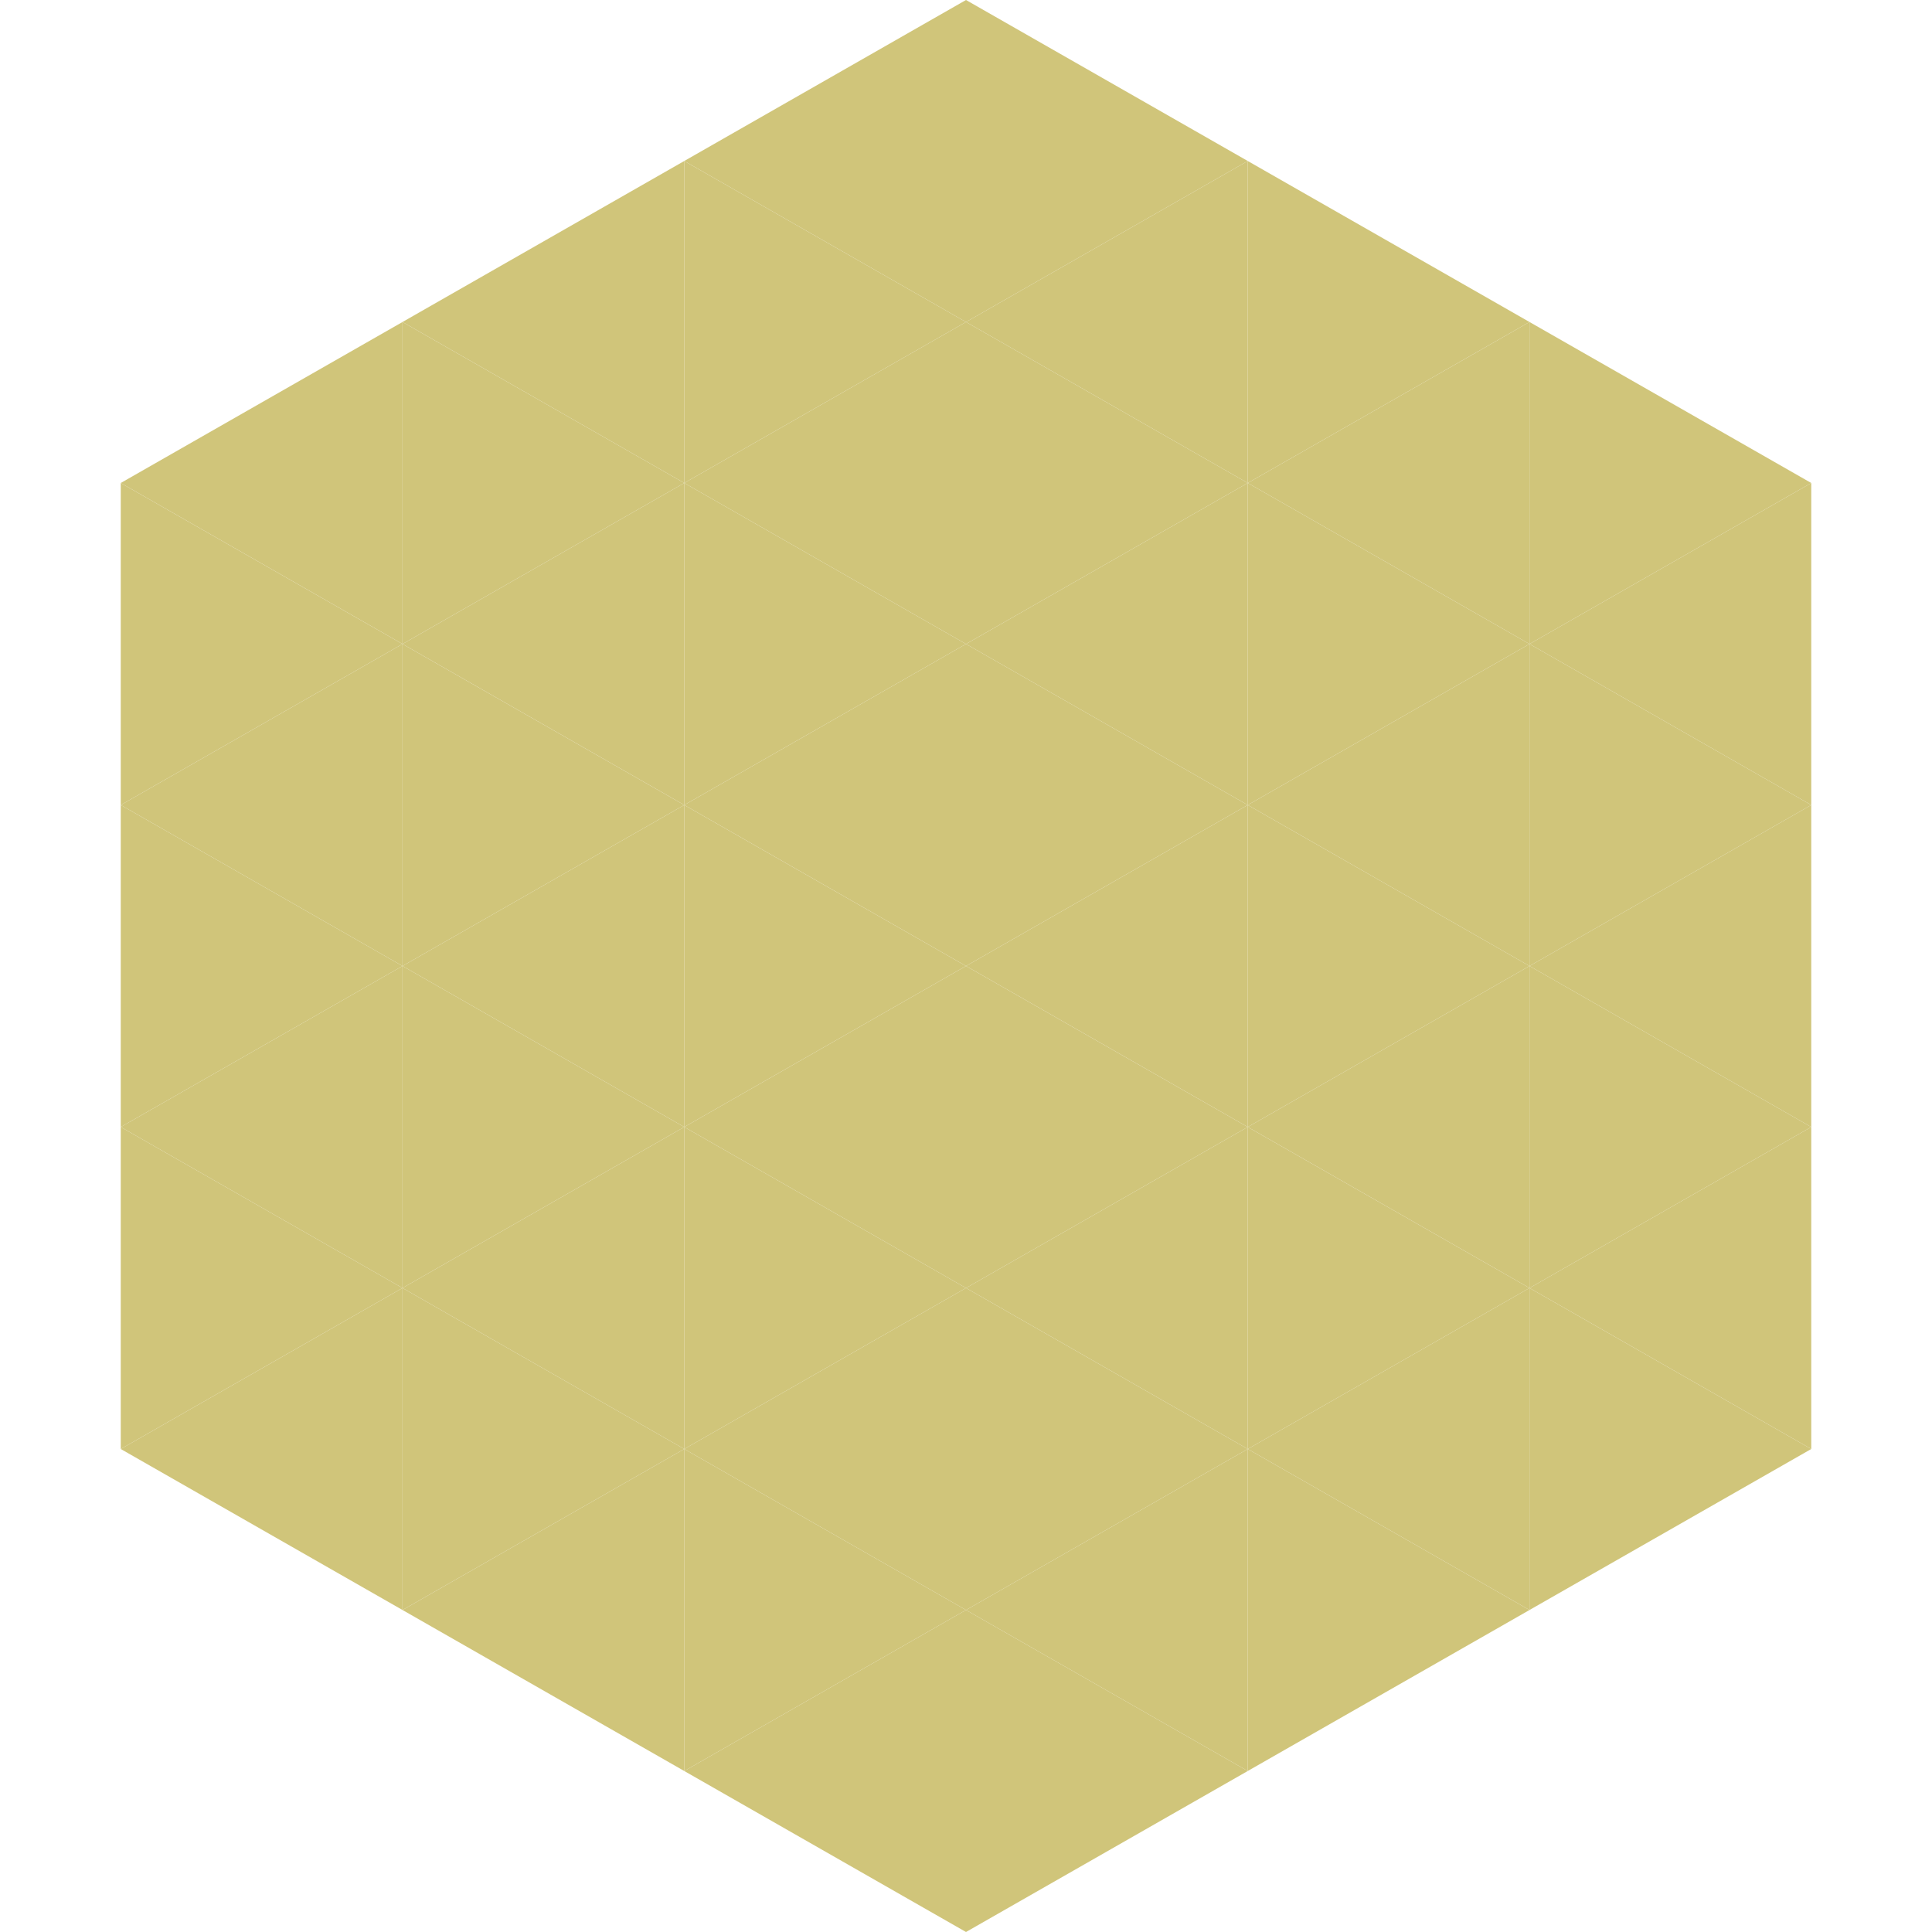
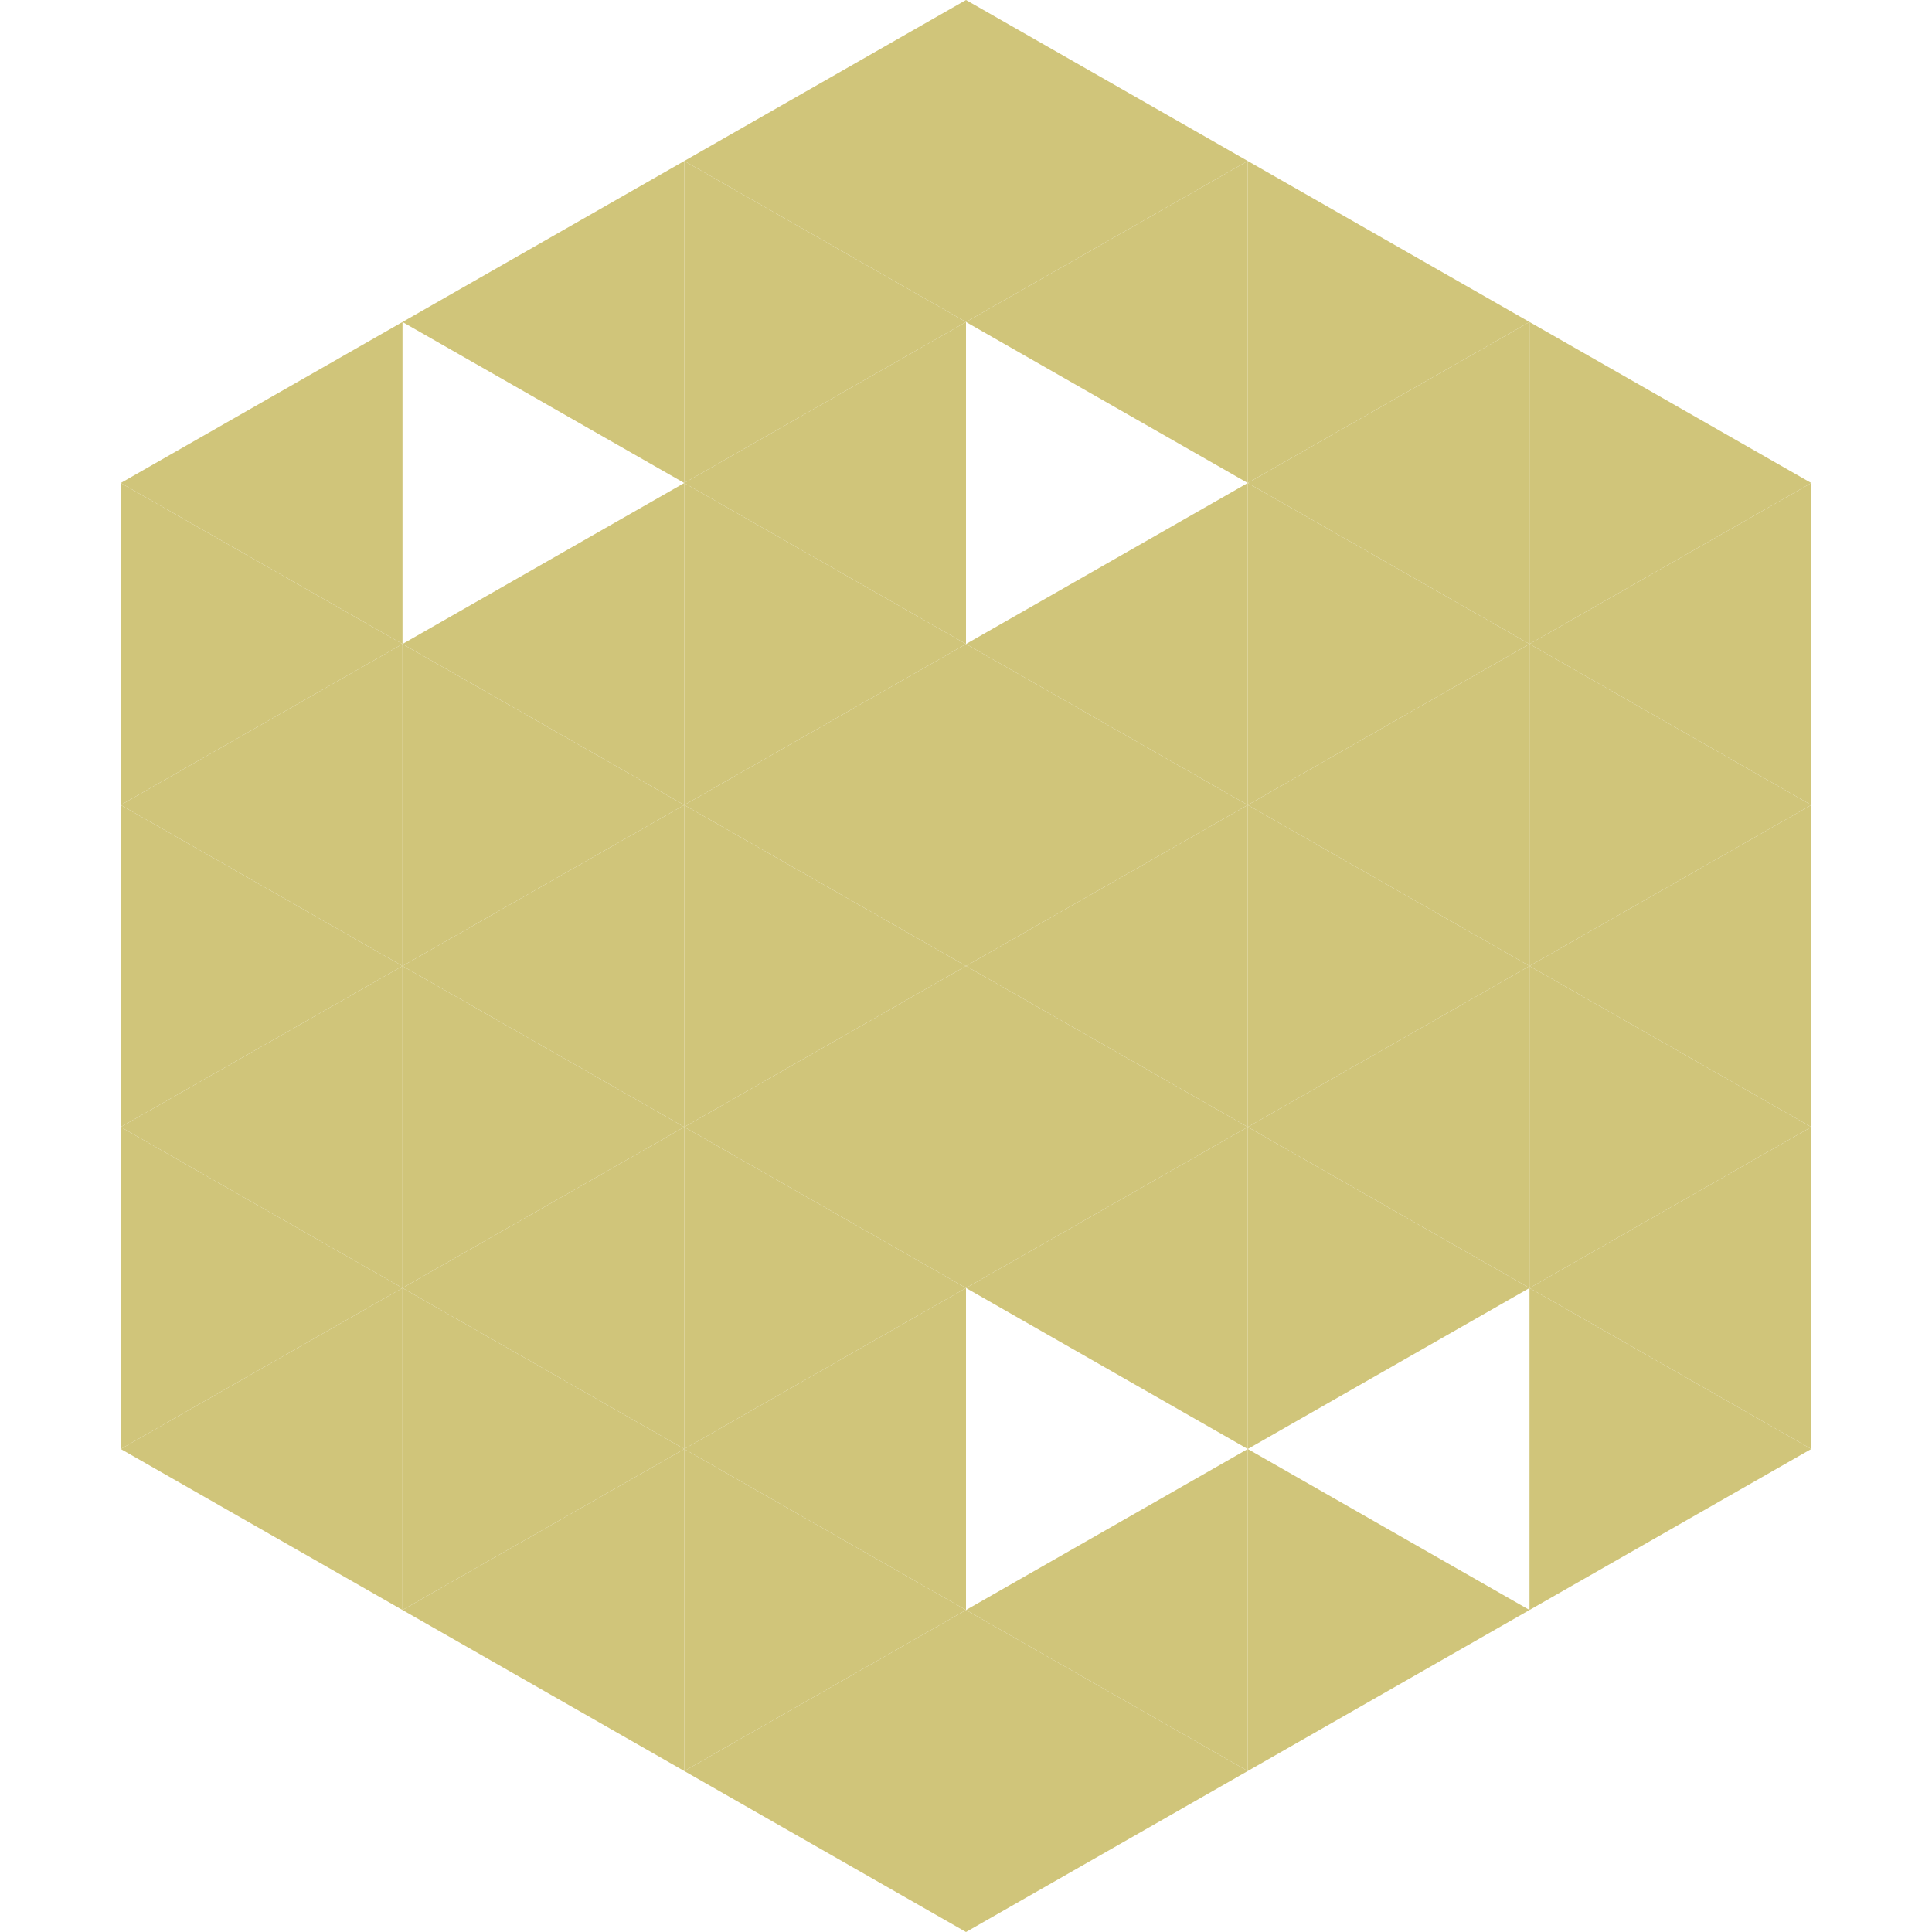
<svg xmlns="http://www.w3.org/2000/svg" width="240" height="240">
  <polygon points="50,40 15,60 50,80" style="fill:rgb(208,197,122)" />
  <polygon points="190,40 225,60 190,80" style="fill:rgb(208,197,122)" />
  <polygon points="15,60 50,80 15,100" style="fill:rgb(208,197,122)" />
  <polygon points="225,60 190,80 225,100" style="fill:rgb(208,197,122)" />
  <polygon points="50,80 15,100 50,120" style="fill:rgb(208,197,122)" />
  <polygon points="190,80 225,100 190,120" style="fill:rgb(208,197,122)" />
  <polygon points="15,100 50,120 15,140" style="fill:rgb(208,197,122)" />
  <polygon points="225,100 190,120 225,140" style="fill:rgb(208,197,122)" />
  <polygon points="50,120 15,140 50,160" style="fill:rgb(208,197,122)" />
  <polygon points="190,120 225,140 190,160" style="fill:rgb(208,197,122)" />
  <polygon points="15,140 50,160 15,180" style="fill:rgb(208,197,122)" />
  <polygon points="225,140 190,160 225,180" style="fill:rgb(208,197,122)" />
  <polygon points="50,160 15,180 50,200" style="fill:rgb(208,197,122)" />
  <polygon points="190,160 225,180 190,200" style="fill:rgb(208,197,122)" />
  <polygon points="15,180 50,200 15,220" style="fill:rgb(255,255,255); fill-opacity:0" />
  <polygon points="225,180 190,200 225,220" style="fill:rgb(255,255,255); fill-opacity:0" />
  <polygon points="50,0 85,20 50,40" style="fill:rgb(255,255,255); fill-opacity:0" />
  <polygon points="190,0 155,20 190,40" style="fill:rgb(255,255,255); fill-opacity:0" />
  <polygon points="85,20 50,40 85,60" style="fill:rgb(208,197,122)" />
  <polygon points="155,20 190,40 155,60" style="fill:rgb(208,197,122)" />
-   <polygon points="50,40 85,60 50,80" style="fill:rgb(208,197,122)" />
  <polygon points="190,40 155,60 190,80" style="fill:rgb(208,197,122)" />
  <polygon points="85,60 50,80 85,100" style="fill:rgb(208,197,122)" />
  <polygon points="155,60 190,80 155,100" style="fill:rgb(208,197,122)" />
  <polygon points="50,80 85,100 50,120" style="fill:rgb(208,197,122)" />
  <polygon points="190,80 155,100 190,120" style="fill:rgb(208,197,122)" />
  <polygon points="85,100 50,120 85,140" style="fill:rgb(208,197,122)" />
  <polygon points="155,100 190,120 155,140" style="fill:rgb(208,197,122)" />
  <polygon points="50,120 85,140 50,160" style="fill:rgb(208,197,122)" />
  <polygon points="190,120 155,140 190,160" style="fill:rgb(208,197,122)" />
  <polygon points="85,140 50,160 85,180" style="fill:rgb(208,197,122)" />
  <polygon points="155,140 190,160 155,180" style="fill:rgb(208,197,122)" />
  <polygon points="50,160 85,180 50,200" style="fill:rgb(208,197,122)" />
-   <polygon points="190,160 155,180 190,200" style="fill:rgb(208,197,122)" />
  <polygon points="85,180 50,200 85,220" style="fill:rgb(208,197,122)" />
  <polygon points="155,180 190,200 155,220" style="fill:rgb(208,197,122)" />
  <polygon points="120,0 85,20 120,40" style="fill:rgb(208,197,122)" />
  <polygon points="120,0 155,20 120,40" style="fill:rgb(208,197,122)" />
  <polygon points="85,20 120,40 85,60" style="fill:rgb(208,197,122)" />
  <polygon points="155,20 120,40 155,60" style="fill:rgb(208,197,122)" />
  <polygon points="120,40 85,60 120,80" style="fill:rgb(208,197,122)" />
-   <polygon points="120,40 155,60 120,80" style="fill:rgb(208,197,122)" />
  <polygon points="85,60 120,80 85,100" style="fill:rgb(208,197,122)" />
  <polygon points="155,60 120,80 155,100" style="fill:rgb(208,197,122)" />
  <polygon points="120,80 85,100 120,120" style="fill:rgb(208,197,122)" />
  <polygon points="120,80 155,100 120,120" style="fill:rgb(208,197,122)" />
  <polygon points="85,100 120,120 85,140" style="fill:rgb(208,197,122)" />
  <polygon points="155,100 120,120 155,140" style="fill:rgb(208,197,122)" />
  <polygon points="120,120 85,140 120,160" style="fill:rgb(208,197,122)" />
  <polygon points="120,120 155,140 120,160" style="fill:rgb(208,197,122)" />
  <polygon points="85,140 120,160 85,180" style="fill:rgb(208,197,122)" />
  <polygon points="155,140 120,160 155,180" style="fill:rgb(208,197,122)" />
  <polygon points="120,160 85,180 120,200" style="fill:rgb(208,197,122)" />
-   <polygon points="120,160 155,180 120,200" style="fill:rgb(208,197,122)" />
  <polygon points="85,180 120,200 85,220" style="fill:rgb(208,197,122)" />
  <polygon points="155,180 120,200 155,220" style="fill:rgb(208,197,122)" />
  <polygon points="120,200 85,220 120,240" style="fill:rgb(208,197,122)" />
  <polygon points="120,200 155,220 120,240" style="fill:rgb(208,197,122)" />
  <polygon points="85,220 120,240 85,260" style="fill:rgb(255,255,255); fill-opacity:0" />
-   <polygon points="155,220 120,240 155,260" style="fill:rgb(255,255,255); fill-opacity:0" />
</svg>